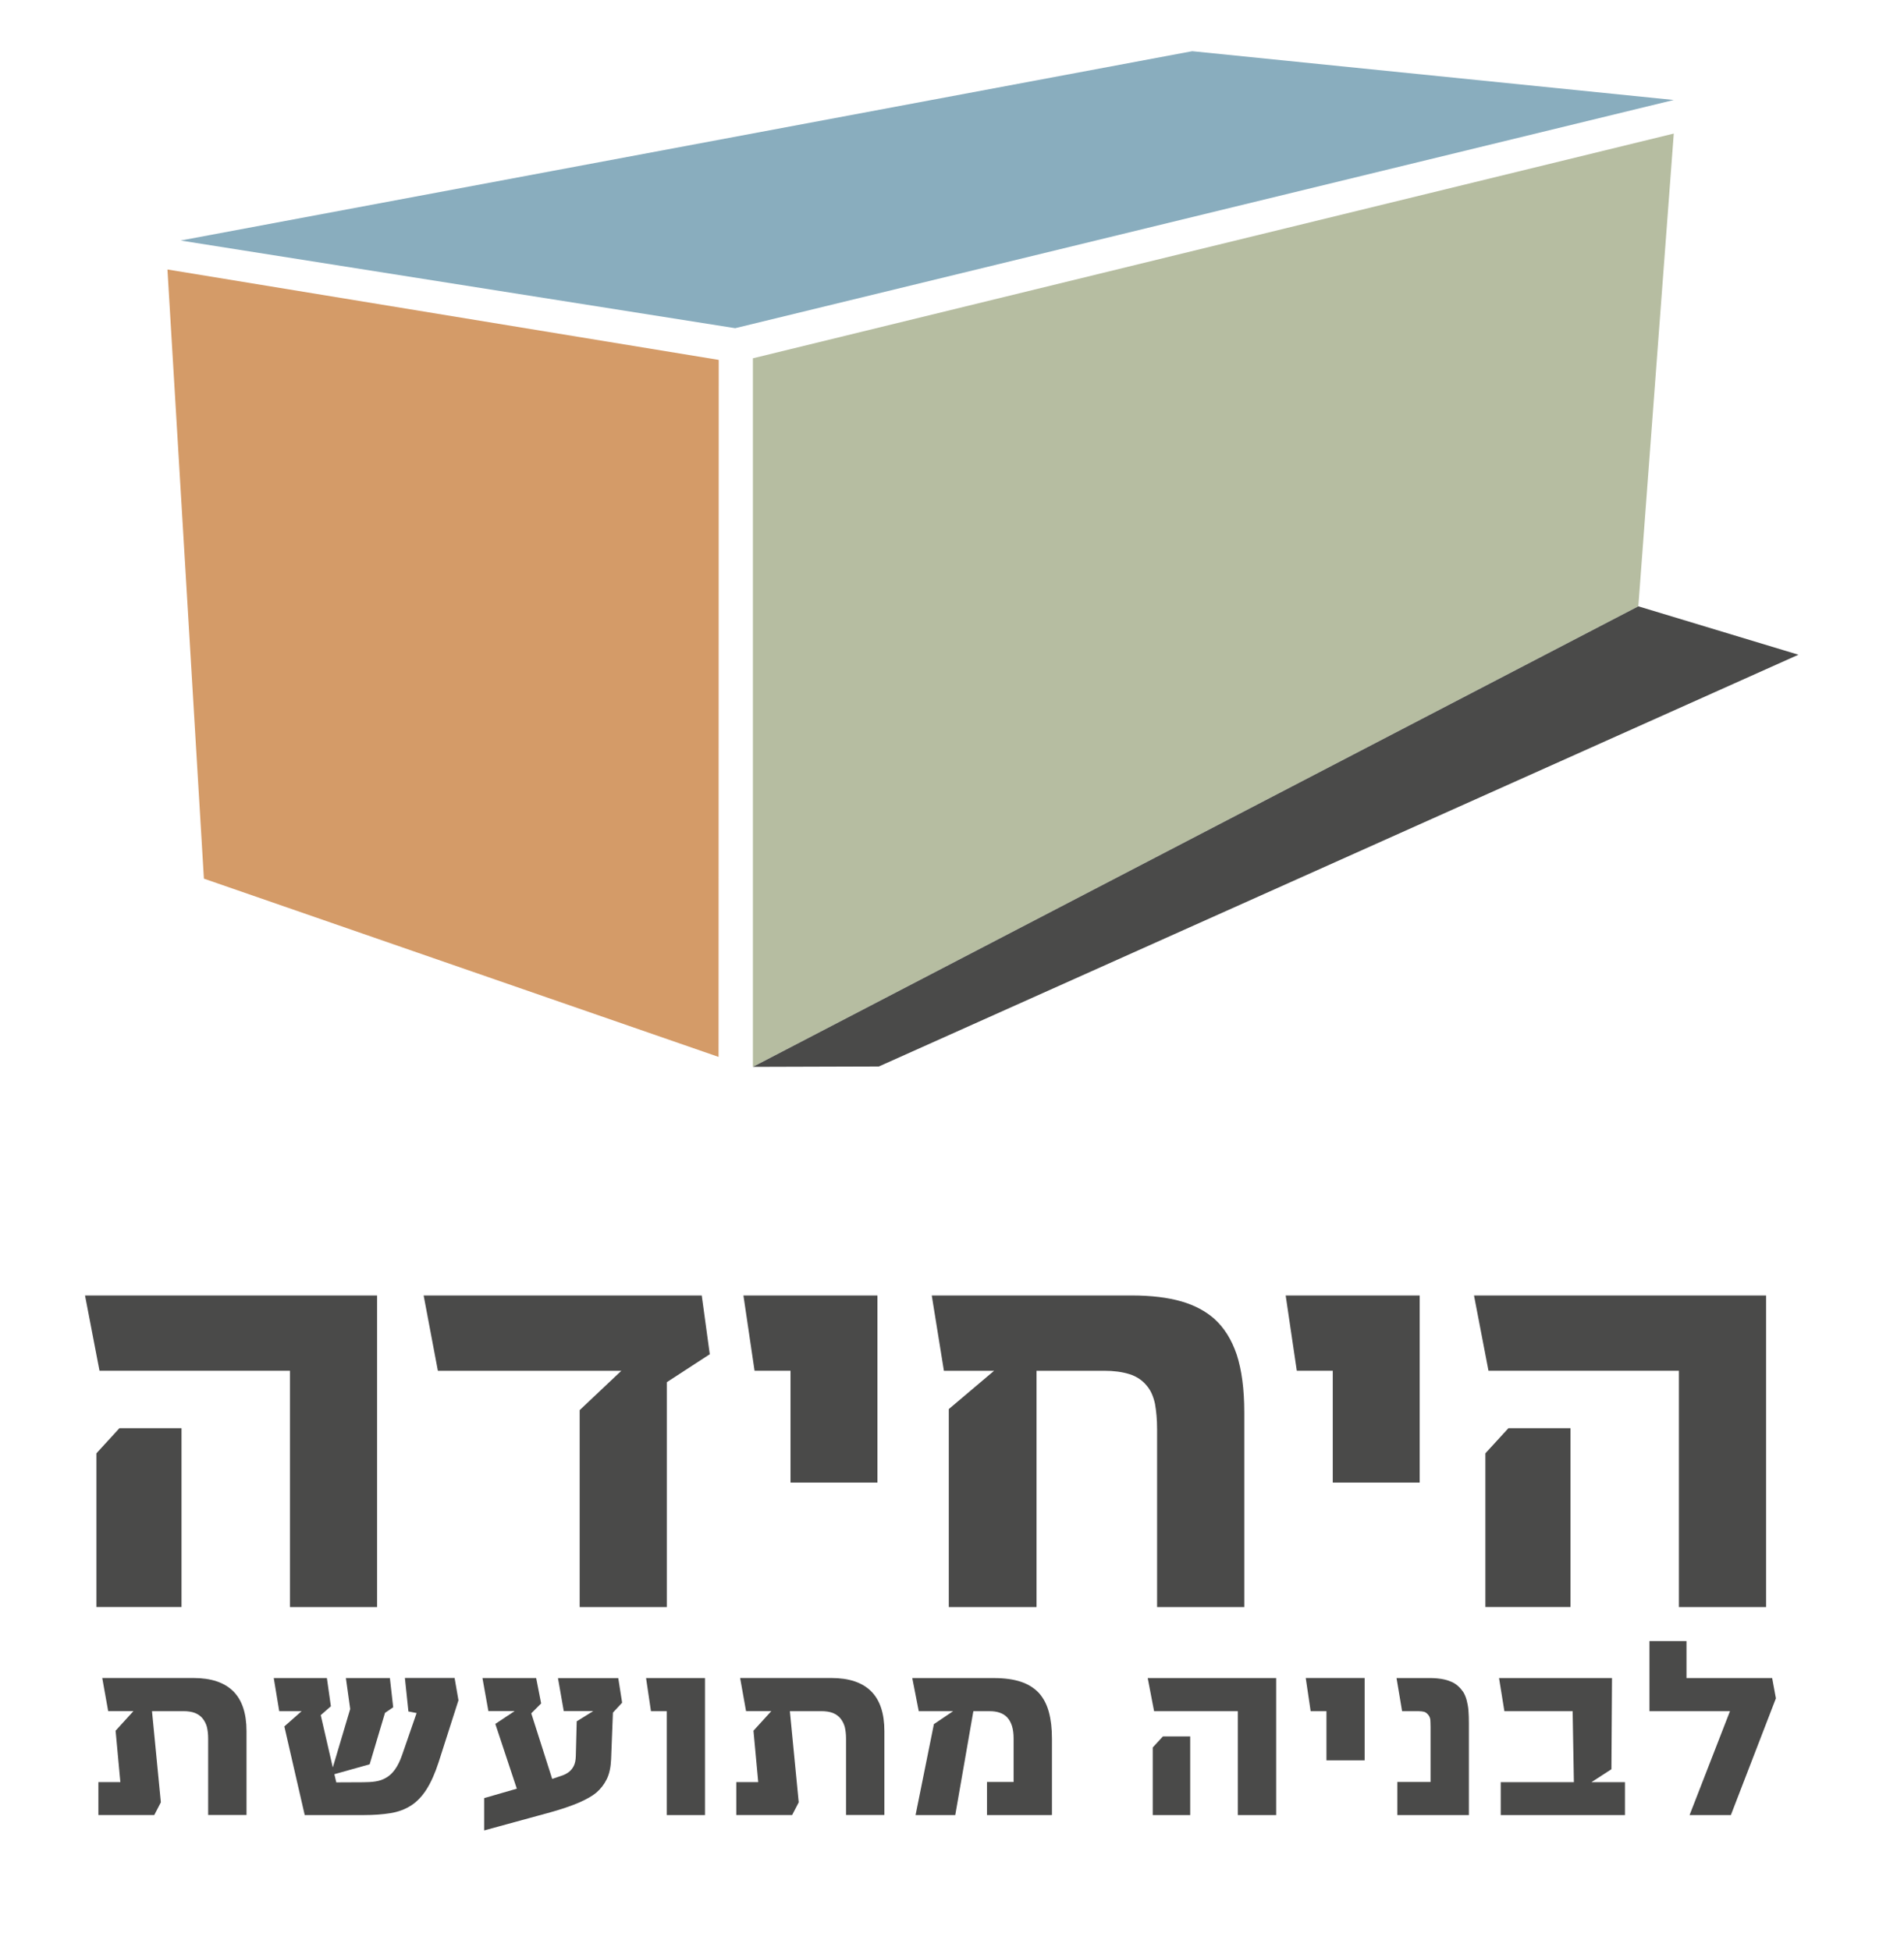
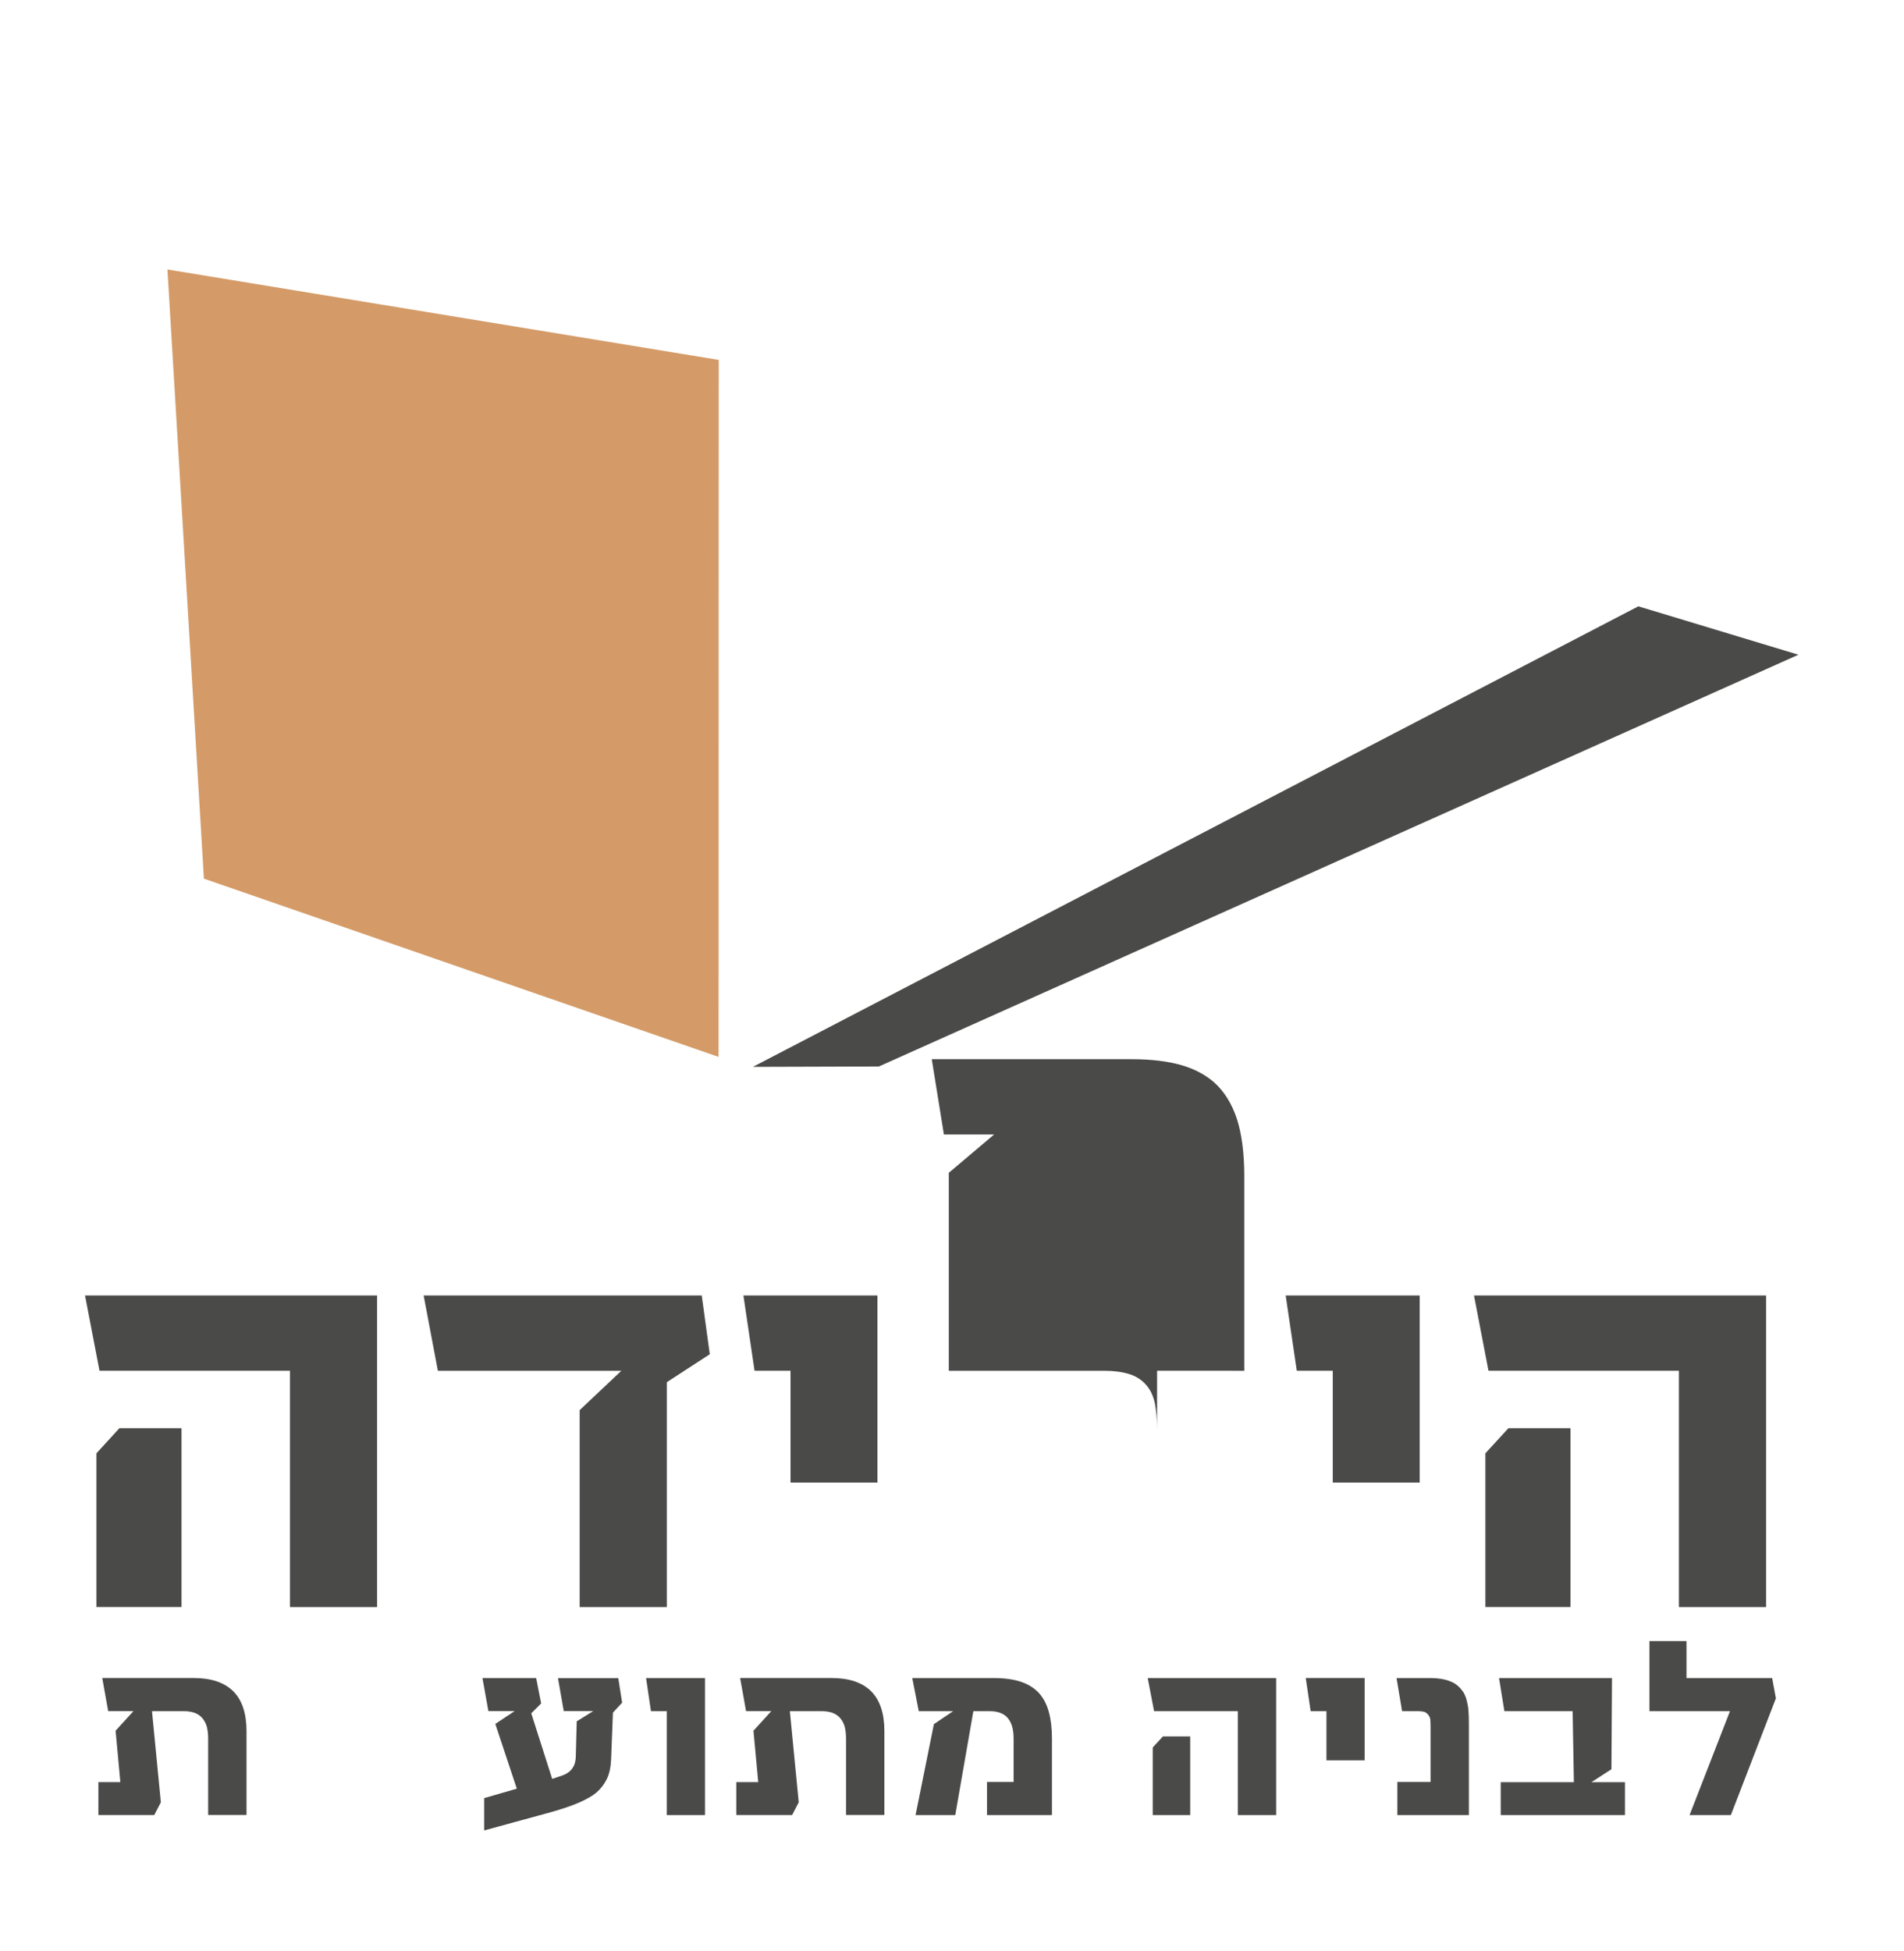
<svg xmlns="http://www.w3.org/2000/svg" version="1.1" id="Layer_1" x="0px" y="0px" viewBox="0 0 595.28 609.89" style="enable-background:new 0 0 595.28 609.89;" xml:space="preserve">
  <style type="text/css">
	.st0{fill:#B6BDA1;}
	.st1{fill:#D49B68;}
	.st2{fill:#89ADBE;}
	.st3{fill:#4A4A49;}
</style>
-   <polygon class="st0" points="523.3,41.75 235.39,111.99 235.39,333.46 512.22,189.51 " />
  <polygon class="st1" points="224.71,112.49 52.35,84.23 63.75,274.63 224.66,330.35 " />
-   <polygon class="st2" points="56.47,75.18 229.85,102.58 523.3,31.25 372.75,16 " />
  <polygon class="st3" points="562.27,204.64 274.77,333.34 235.39,333.46 512.22,189.51 " />
  <g>
    <g>
      <path class="st3" d="M90.65,502.3v-73.85H31.11l-4.53-23.54h91.32v97.39H90.65z M30.14,502.3v-48.05l7.2-7.85h19.41v55.89H30.14z" />
      <path class="st3" d="M208.49,432.01v70.29h-27.26v-61.55l13.02-12.29h-57.35l-4.45-23.54h86.95l2.51,18.36L208.49,432.01z" />
      <path class="st3" d="M247.15,463.39v-34.94h-11.24l-3.48-23.54h41.9v58.48H247.15z" />
-       <path class="st3" d="M361.76,502.3v-25.8v-29.85c0-2.91-0.24-5.5-0.65-7.85c-0.49-2.26-1.29-4.13-2.43-5.5    c-1.38-1.78-3.24-3.07-5.58-3.8c-2.35-0.73-4.93-1.05-7.85-1.05h-21.19v73.85h-27.42v-61.88l14.16-11.97h-15.69l-3.8-23.54h62.44    c6.23,0,11.41,0.65,15.61,1.86s7.6,3.07,10.27,5.42c3.07,2.75,5.42,6.47,7.04,11.24c1.54,4.77,2.35,10.76,2.35,18.04v60.83H361.76    z" />
+       <path class="st3" d="M361.76,502.3v-25.8v-29.85c0-2.91-0.24-5.5-0.65-7.85c-0.49-2.26-1.29-4.13-2.43-5.5    c-1.38-1.78-3.24-3.07-5.58-3.8c-2.35-0.73-4.93-1.05-7.85-1.05h-21.19h-27.42v-61.88l14.16-11.97h-15.69l-3.8-23.54h62.44    c6.23,0,11.41,0.65,15.61,1.86s7.6,3.07,10.27,5.42c3.07,2.75,5.42,6.47,7.04,11.24c1.54,4.77,2.35,10.76,2.35,18.04v60.83H361.76    z" />
      <path class="st3" d="M416.68,463.39v-34.94h-11.24l-3.48-23.54h41.9v58.48H416.68z" />
      <path class="st3" d="M524.9,502.3v-73.85h-59.53l-4.53-23.54h91.32v97.39H524.9z M464.4,502.3v-48.05l7.2-7.85h19.41v55.89H464.4z    " />
    </g>
    <g>
      <path class="st3" d="M65.08,567.32v-11.35v-12.59c0-1.32-0.14-2.53-0.39-3.59c-0.28-1.03-0.75-1.92-1.35-2.67    s-1.42-1.32-2.38-1.71c-1-0.39-2.21-0.57-3.66-0.57h-9.78l2.77,28.49l-2.06,3.98H30.76v-10.28h6.87l-1.49-16.08l5.58-6.12h-7.9    l-1.85-10.35h28.53c5.51,0,9.64,1.39,12.41,4.13s4.16,6.9,4.16,12.48v26.21H65.08z" />
-       <path class="st3" d="M137.14,550.78c-1.14,3.52-2.42,6.37-3.81,8.54c-1.39,2.17-3.02,3.88-4.87,5.05    c-1.85,1.17-3.98,1.96-6.37,2.35c-2.42,0.39-5.19,0.6-8.32,0.6h-18.5l-6.37-27.71l5.41-4.77h-7.01l-1.71-10.35h16.61l1.25,8.82    l-3.17,2.77l3.77,16.36l5.44-18.28l-1.35-9.67h13.76l1.03,9.14l-2.56,1.74l-4.8,16.08l-11.03,3.09l0.6,2.56l8.39-0.04    c1.39,0,2.67-0.07,3.84-0.25c1.17-0.18,2.28-0.53,3.31-1.14c1.03-0.57,1.96-1.42,2.81-2.6c0.82-1.14,1.6-2.7,2.28-4.69l4.48-12.95    l-2.56-0.5l-1.1-10.46h15.54l1.21,6.97L137.14,550.78z" />
      <path class="st3" d="M191.63,535.3l-0.57,14.62c-0.11,2.45-0.53,4.48-1.35,6.15c-0.82,1.67-1.92,3.09-3.31,4.27    c-1.28,1.07-3.13,2.1-5.51,3.13c-2.42,1.03-5.37,2.03-8.82,2.99l-20.7,5.66v-10.1l10.21-2.95l-6.72-20.24l6.05-4.02h-8.22    l-1.85-10.31h16.79l1.56,7.93l-3.09,3.09l6.54,20.49c1.03-0.32,1.99-0.64,2.88-0.96c0.89-0.28,1.64-0.68,2.31-1.17    c0.64-0.5,1.17-1.14,1.56-1.92c0.39-0.78,0.61-1.81,0.64-3.13l0.28-10.81l5.16-3.2h-9.21l-1.81-10.31h18.85l1.21,7.68    L191.63,535.3z" />
      <path class="st3" d="M208.46,567.32v-32.47h-4.94l-1.53-10.35h18.42v42.82H208.46z" />
      <path class="st3" d="M264.51,567.32v-11.35v-12.59c0-1.32-0.14-2.53-0.39-3.59c-0.28-1.03-0.75-1.92-1.35-2.67    c-0.6-0.75-1.42-1.32-2.38-1.71c-1-0.39-2.21-0.57-3.66-0.57h-9.78l2.77,28.49l-2.06,3.98h-17.46v-10.28h6.86l-1.49-16.08    l5.58-6.12h-7.9l-1.85-10.35h28.53c5.51,0,9.64,1.39,12.41,4.13s4.16,6.9,4.16,12.48v26.21H264.51z" />
      <path class="st3" d="M308.58,567.32v-10.35h8.32v-13.59c0-1.56-0.18-2.88-0.53-3.98c-0.36-1.07-0.85-1.96-1.49-2.63    c-0.64-0.68-1.42-1.14-2.35-1.46c-0.92-0.32-1.96-0.46-3.09-0.46h-5.12l-5.66,32.47h-12.41l5.73-28.42l6.01-4.05h-10.74    l-2.03-10.35h25.5c3.34,0,6.19,0.39,8.5,1.17s4.16,1.96,5.62,3.52c1.42,1.6,2.45,3.56,3.09,5.94c0.64,2.38,0.96,5.12,0.96,8.29    v23.9H308.58z" />
      <path class="st3" d="M387,567.32v-32.47h-26.18l-1.99-10.35h40.16v42.82H387z M360.4,567.32v-21.13l3.17-3.45h8.54v24.58H360.4z" />
      <path class="st3" d="M414.71,550.21v-15.37h-4.94l-1.53-10.35h18.42v25.72H414.71z" />
      <path class="st3" d="M436.87,567.32v-10.35h10.39v-1.03v-16.11c0-0.85-0.04-1.6-0.07-2.28c-0.07-0.64-0.32-1.21-0.75-1.67    c-0.39-0.46-0.82-0.75-1.25-0.85s-0.96-0.18-1.64-0.18h-5.19l-1.74-10.35h10.85c0.6,0,1.25,0.04,1.99,0.11s1.49,0.18,2.24,0.36    c0.75,0.18,1.49,0.43,2.21,0.75c0.71,0.32,1.35,0.75,1.92,1.25c0.68,0.6,1.21,1.25,1.67,1.92c0.43,0.71,0.78,1.53,1.03,2.45    s0.46,1.99,0.57,3.2s0.14,2.63,0.14,4.23v28.56H436.87z" />
      <path class="st3" d="M469.2,567.32v-10.28h22.87l-0.39-22.19h-21.34l-1.67-10.35h35.32l-0.18,28.49l-6.26,4.05h10.49v10.28H469.2z    " />
      <path class="st3" d="M541.15,567.32h-12.91l12.63-32.47h-25.18v-21.91h11.59v11.56h26.78l1.17,6.33L541.15,567.32z" />
    </g>
  </g>
</svg>